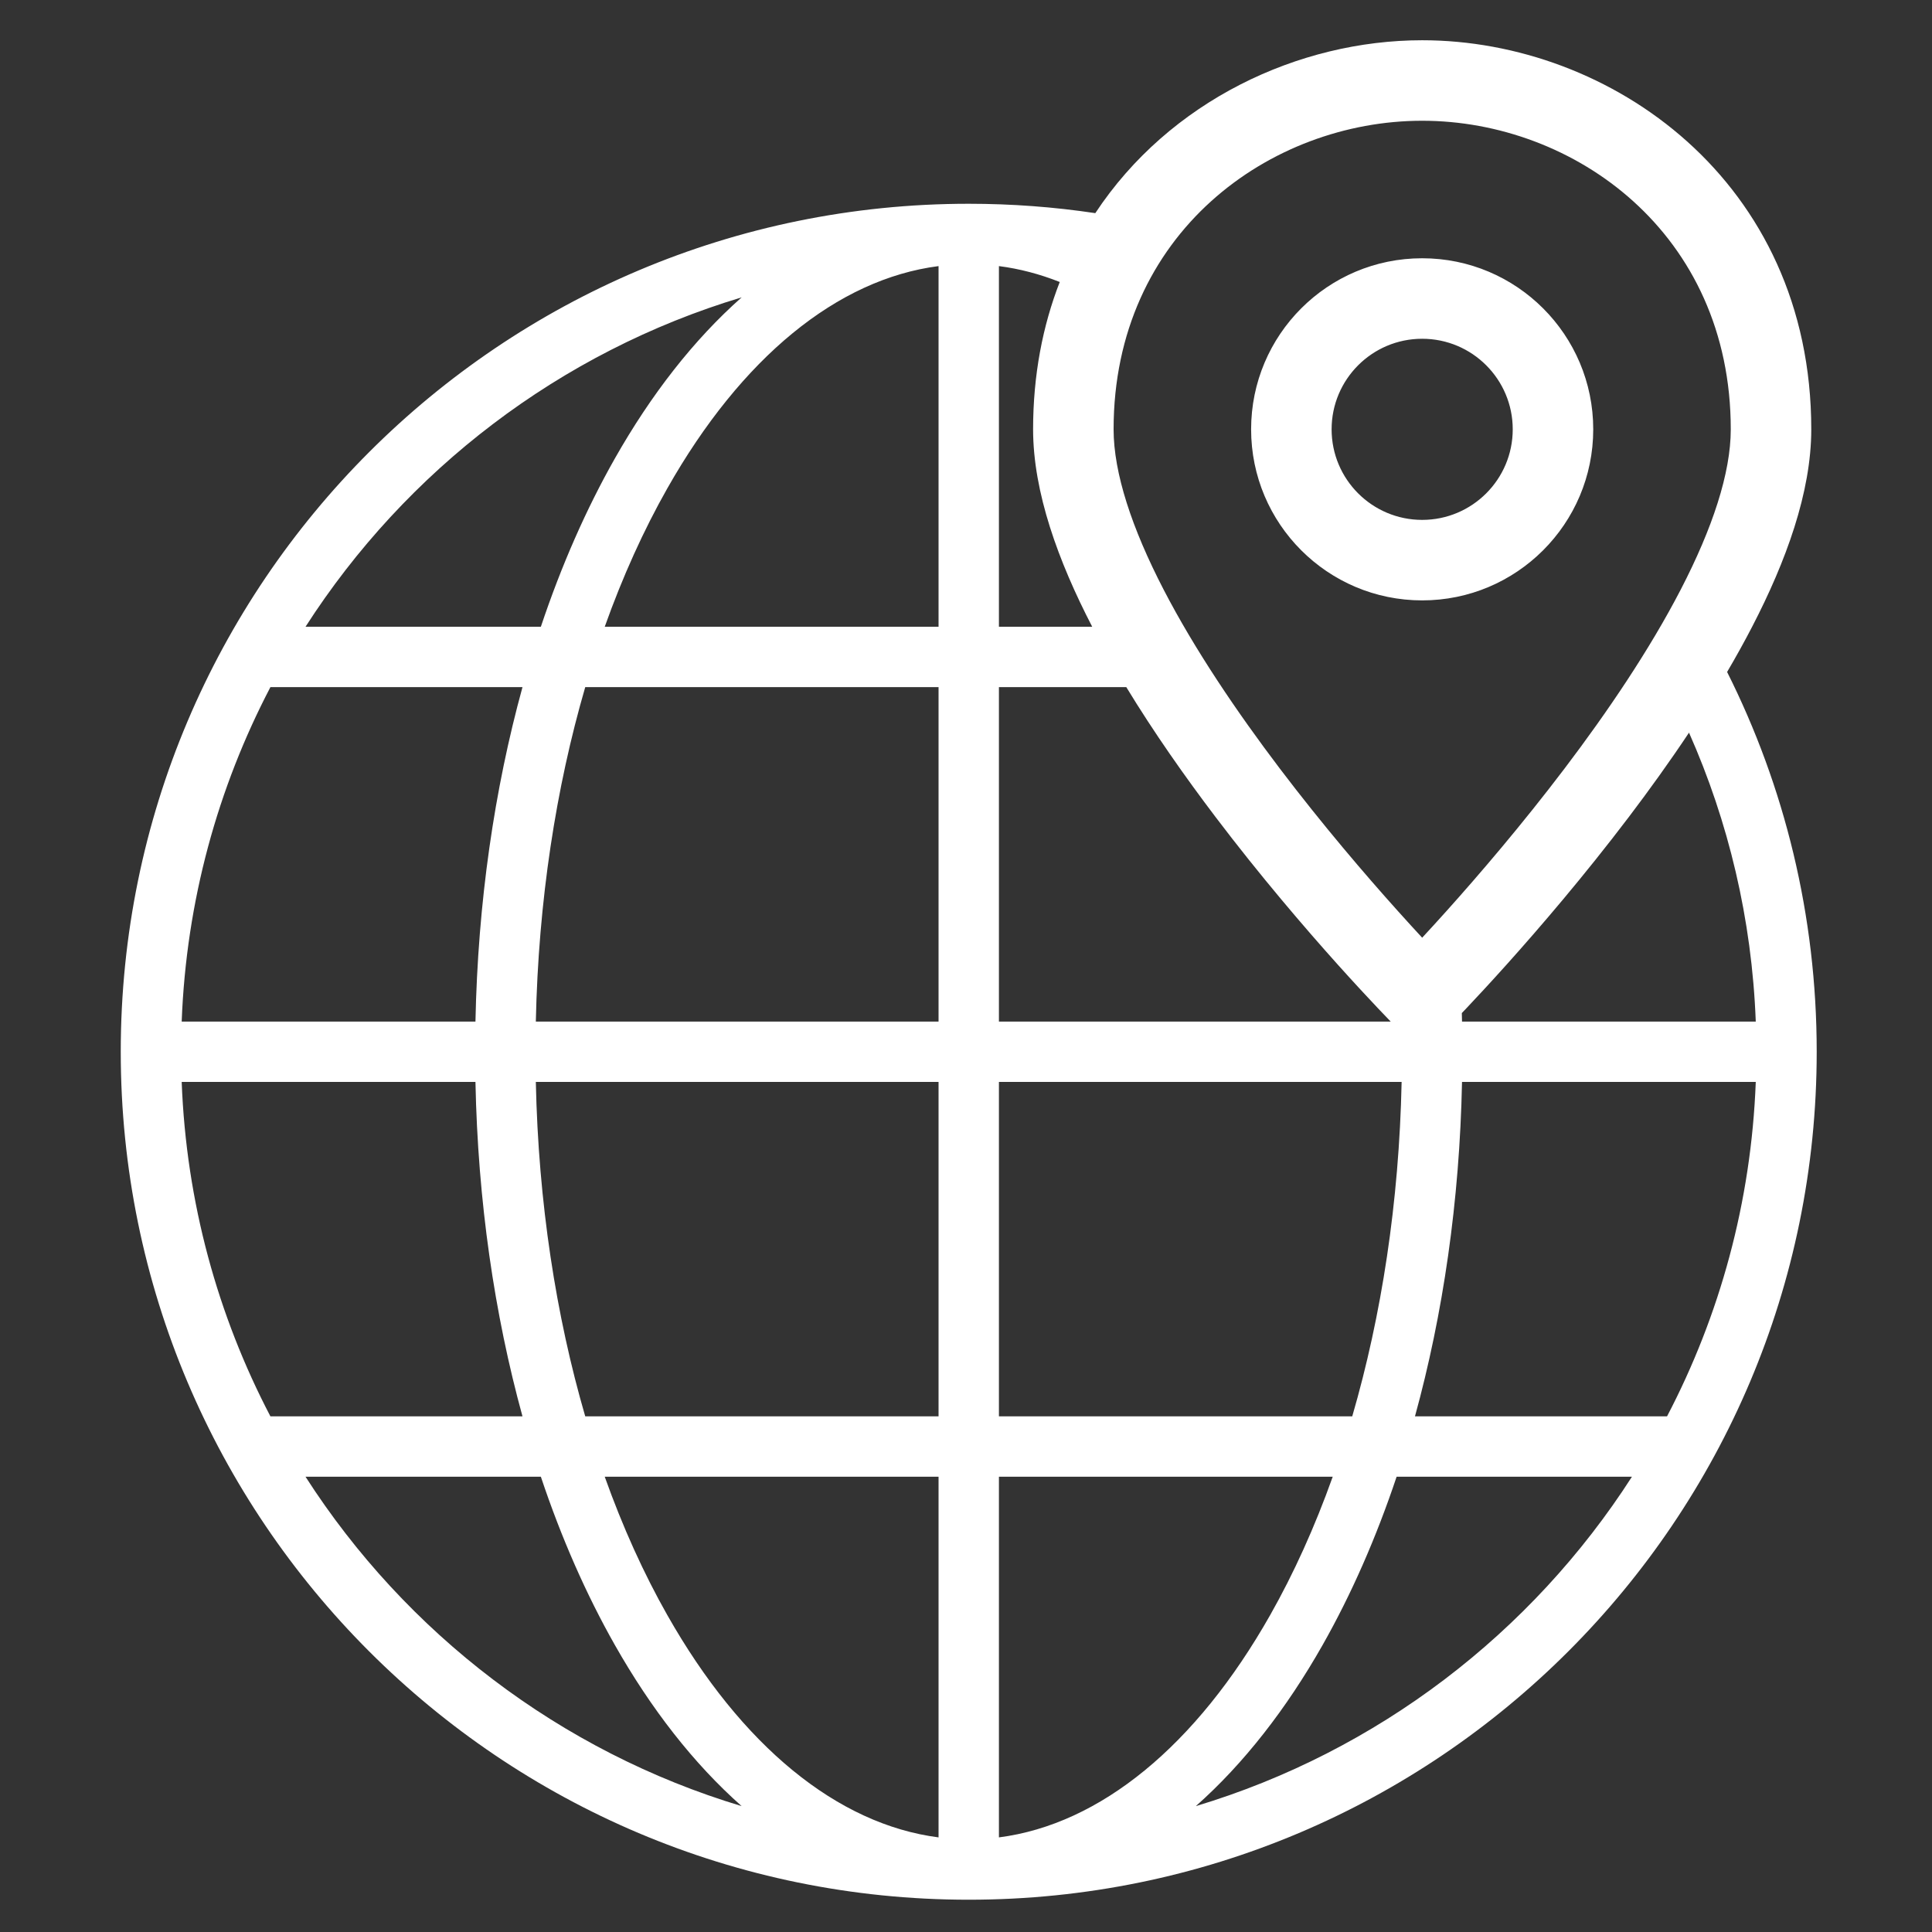
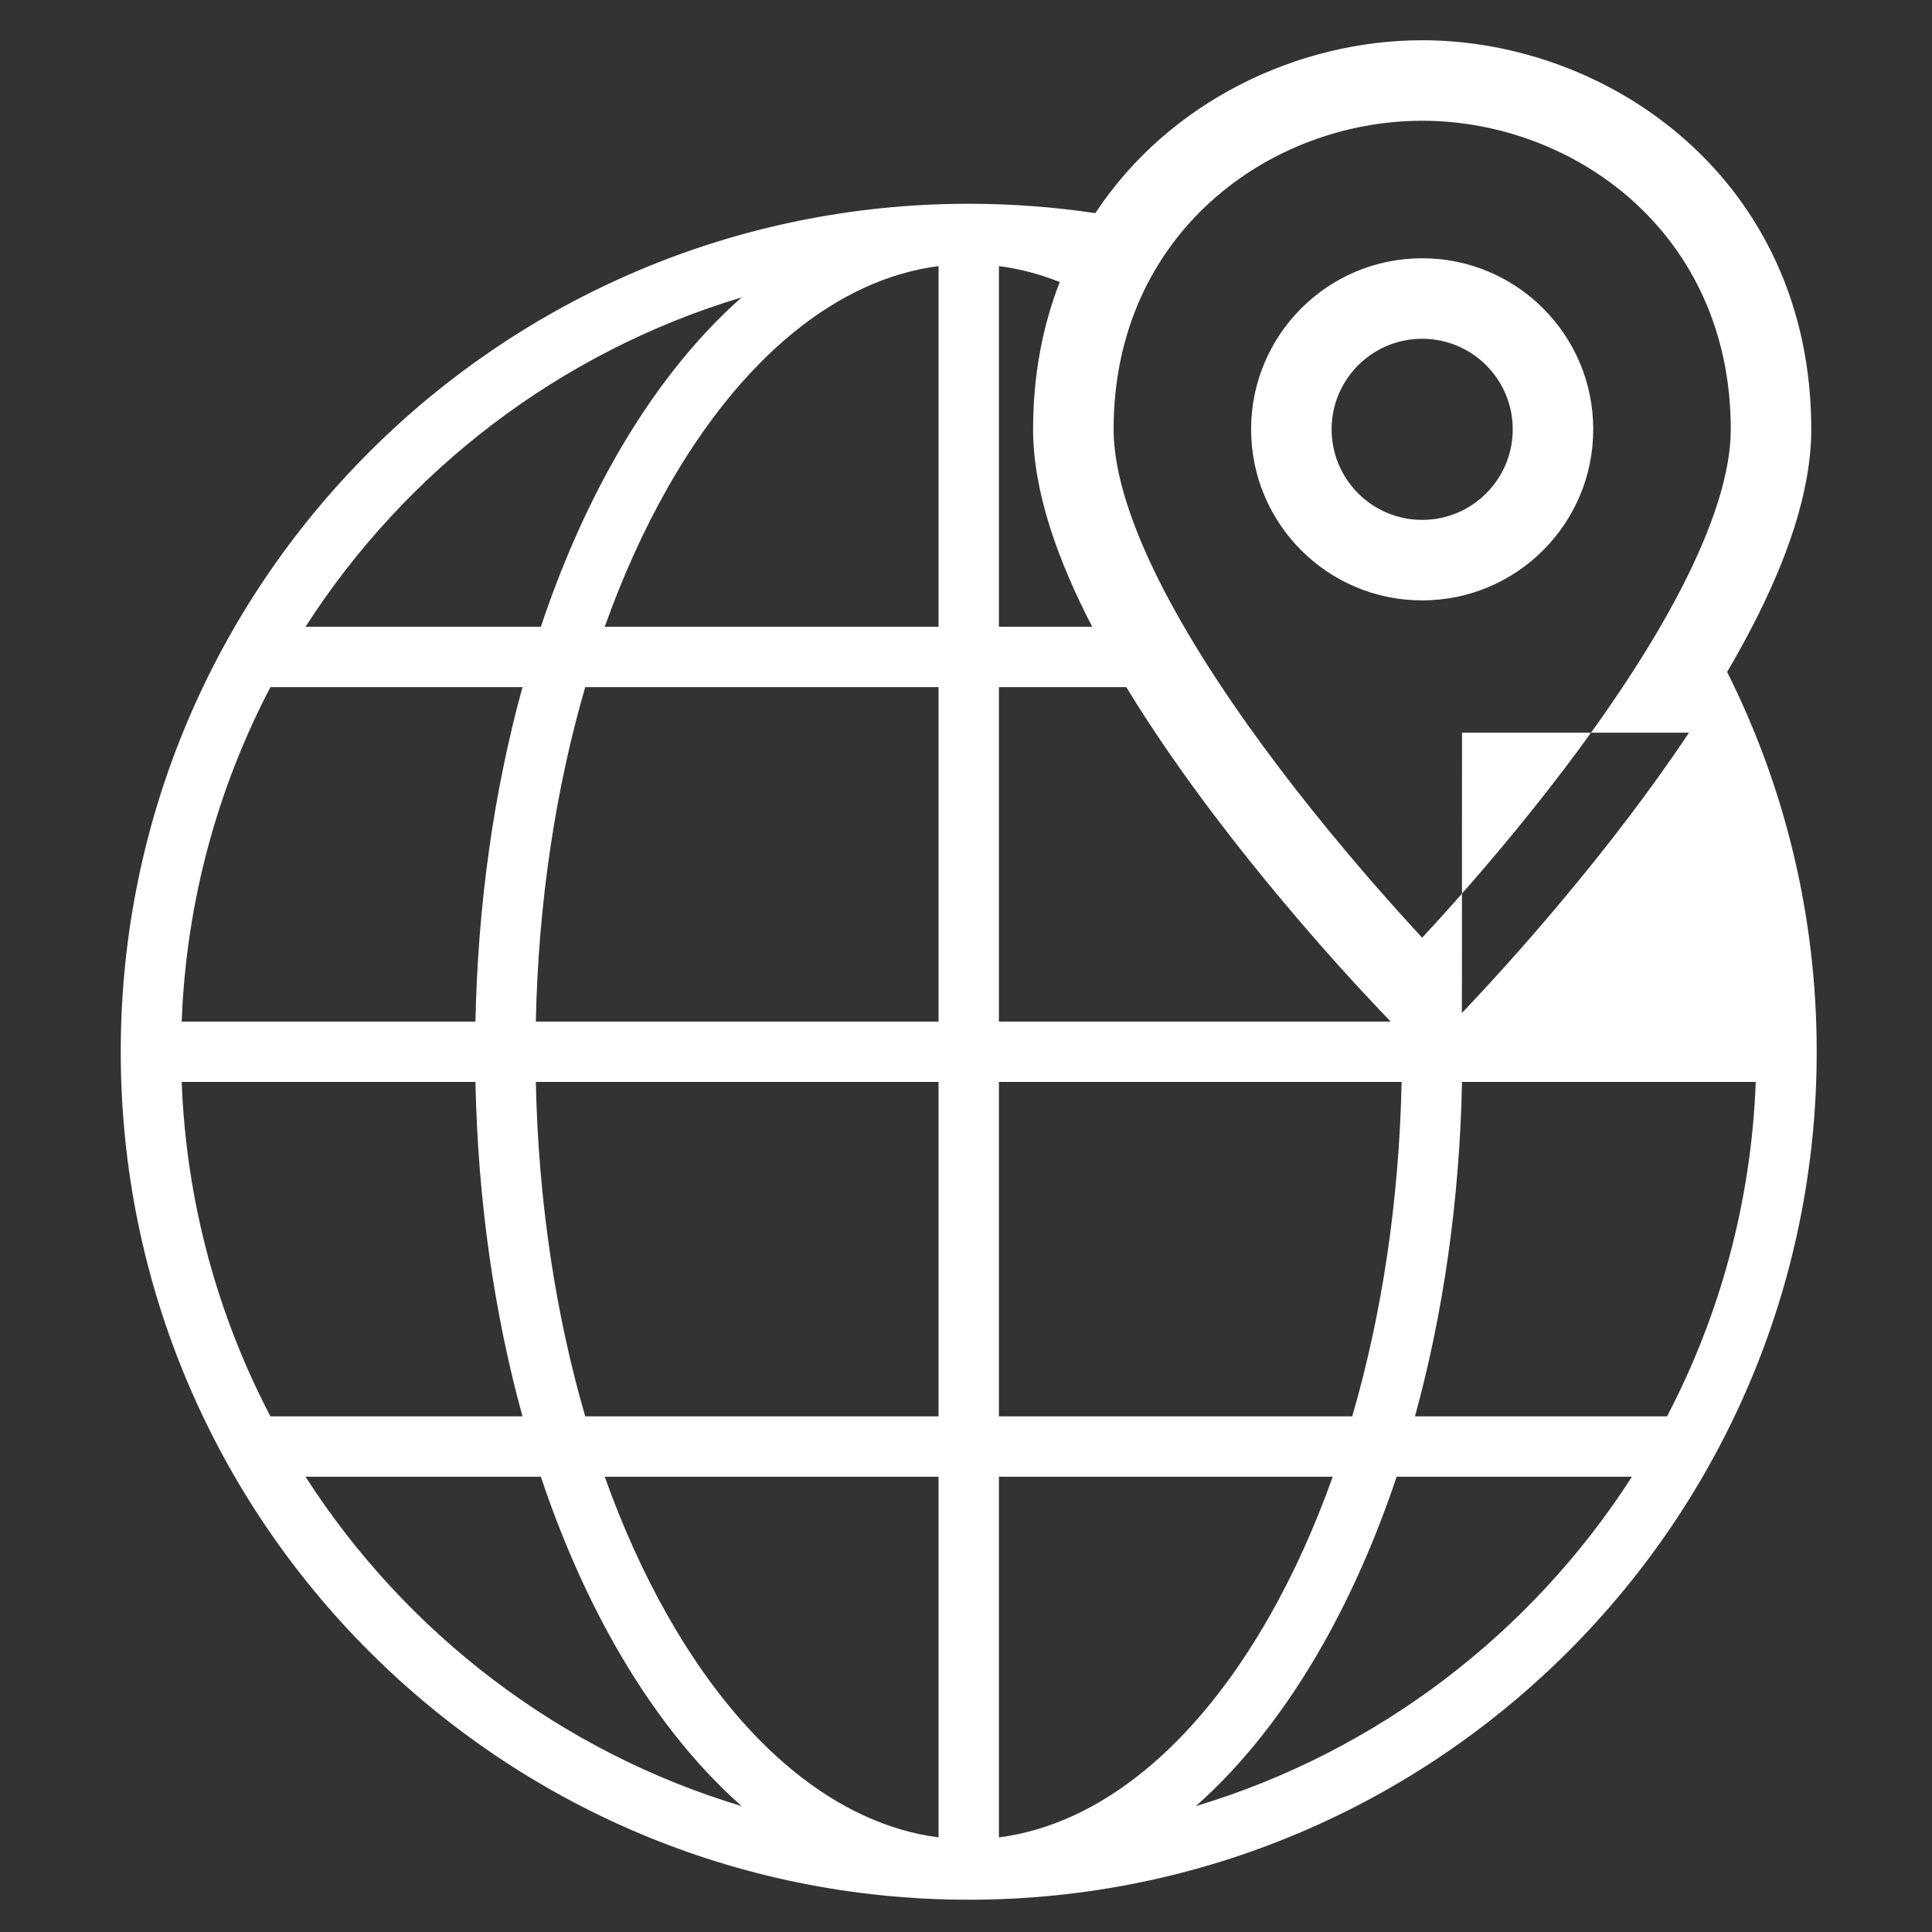
<svg xmlns="http://www.w3.org/2000/svg" width="96" height="96" viewBox="0 0 96 96" fill="none">
  <rect x="0" y="0" width="96" height="96" fill="#333333" stroke="none" />
-   <path fill-rule="evenodd" clip-rule="evenodd" d="M70.667 6C63.12 6 55.334 11.579 55.334 21.333C55.334 23.507 56.243 26.251 57.818 29.294C59.371 32.293 61.465 35.381 63.594 38.19C65.718 40.991 67.847 43.473 69.448 45.256C69.902 45.762 70.312 46.211 70.667 46.594C71.022 46.211 71.433 45.762 71.887 45.256C73.487 43.473 75.616 40.991 77.74 38.19C79.87 35.381 81.963 32.293 83.516 29.294C85.092 26.251 86.001 23.507 86.001 21.333C86.001 11.579 78.214 6 70.667 6ZM69.39 50.761H69.391L69.641 50.514C69.641 50.514 69.641 50.514 69.641 50.514C69.528 50.624 69.448 50.704 69.39 50.761ZM72.637 50.339C72.707 50.266 72.783 50.187 72.865 50.1C73.349 49.588 74.038 48.848 74.864 47.928C76.514 46.089 78.718 43.52 80.928 40.606C81.938 39.274 82.956 37.861 83.926 36.405C85.885 40.821 87.051 45.666 87.243 50.761H72.647C72.644 50.62 72.641 50.48 72.637 50.339ZM85.819 33.39C86.26 32.64 86.678 31.886 87.068 31.133C88.743 27.899 90.001 24.468 90.001 21.333C90.001 8.987 80.02 2 70.667 2C64.521 2 58.103 5.018 54.425 10.591C52.373 10.284 50.273 10.125 48.136 10.125H48.136H48.136H48.135C24.865 10.125 6 28.99 6 52.26C6 75.531 24.865 94.396 48.135 94.396C71.406 94.396 90.271 75.531 90.271 52.26C90.271 45.476 88.668 39.067 85.819 33.39ZM52.658 14.012C51.666 13.619 50.656 13.353 49.636 13.222V31.143H54.271C54.27 31.139 54.268 31.136 54.266 31.133C52.592 27.899 51.334 24.468 51.334 21.333C51.334 18.631 51.812 16.185 52.658 14.012ZM55.965 34.143H49.636V50.761H69.103C69.083 50.74 69.06 50.717 69.036 50.691C68.904 50.555 68.713 50.356 68.47 50.1C67.986 49.588 67.296 48.848 66.47 47.928C64.821 46.089 62.616 43.52 60.407 40.606C58.88 38.592 57.335 36.394 55.965 34.143ZM70.667 16.833C68.182 16.833 66.167 18.848 66.167 21.333C66.167 23.818 68.182 25.833 70.667 25.833C73.152 25.833 75.167 23.818 75.167 21.333C75.167 18.848 73.152 16.833 70.667 16.833ZM62.167 21.333C62.167 16.639 65.973 12.833 70.667 12.833C75.361 12.833 79.167 16.639 79.167 21.333C79.167 26.027 75.361 29.833 70.667 29.833C65.973 29.833 62.167 26.027 62.167 21.333ZM87.243 53.761H72.647C72.528 59.681 71.704 65.306 70.309 70.378H82.834C85.45 65.377 87.017 59.741 87.243 53.761ZM81.09 73.378H69.397C68.377 76.424 67.141 79.23 65.723 81.734C63.927 84.902 61.804 87.636 59.42 89.745C68.449 87.03 76.104 81.143 81.09 73.378ZM36.852 89.745C34.467 87.636 32.344 84.903 30.549 81.734C29.13 79.23 27.894 76.424 26.875 73.378H15.181C20.167 81.143 27.823 87.031 36.852 89.745ZM13.437 70.378H25.962C24.567 65.306 23.744 59.681 23.625 53.761H9.028C9.254 59.741 10.821 65.377 13.437 70.378ZM9.028 50.761H23.625C23.744 44.84 24.567 39.215 25.962 34.143H13.437C10.821 39.144 9.254 44.781 9.028 50.761ZM15.181 31.143H26.875C27.894 28.097 29.13 25.291 30.549 22.787C32.344 19.618 34.467 16.884 36.852 14.776C27.823 17.49 20.167 23.378 15.181 31.143ZM33.159 24.266C31.987 26.334 30.942 28.64 30.049 31.143H46.636V13.222C41.602 13.871 36.838 17.774 33.159 24.266ZM49.636 53.761H69.646C69.52 59.754 68.644 65.386 67.192 70.378H49.636V53.761ZM49.636 73.378H66.222C65.329 75.881 64.284 78.187 63.113 80.254C59.434 86.747 54.67 90.65 49.636 91.299V73.378ZM46.636 73.378V91.299C41.602 90.65 36.838 86.747 33.159 80.254C31.987 78.187 30.942 75.881 30.049 73.378H46.636ZM46.636 70.378H29.08C27.627 65.386 26.751 59.754 26.625 53.761H46.636V70.378ZM46.636 50.761H26.625C26.751 44.767 27.627 39.135 29.08 34.143H46.636V50.761Z" fill="white" />
+   <path fill-rule="evenodd" clip-rule="evenodd" d="M70.667 6C63.12 6 55.334 11.579 55.334 21.333C55.334 23.507 56.243 26.251 57.818 29.294C59.371 32.293 61.465 35.381 63.594 38.19C65.718 40.991 67.847 43.473 69.448 45.256C69.902 45.762 70.312 46.211 70.667 46.594C71.022 46.211 71.433 45.762 71.887 45.256C73.487 43.473 75.616 40.991 77.74 38.19C79.87 35.381 81.963 32.293 83.516 29.294C85.092 26.251 86.001 23.507 86.001 21.333C86.001 11.579 78.214 6 70.667 6ZM69.39 50.761H69.391L69.641 50.514C69.641 50.514 69.641 50.514 69.641 50.514C69.528 50.624 69.448 50.704 69.39 50.761ZM72.637 50.339C72.707 50.266 72.783 50.187 72.865 50.1C73.349 49.588 74.038 48.848 74.864 47.928C76.514 46.089 78.718 43.52 80.928 40.606C81.938 39.274 82.956 37.861 83.926 36.405H72.647C72.644 50.62 72.641 50.48 72.637 50.339ZM85.819 33.39C86.26 32.64 86.678 31.886 87.068 31.133C88.743 27.899 90.001 24.468 90.001 21.333C90.001 8.987 80.02 2 70.667 2C64.521 2 58.103 5.018 54.425 10.591C52.373 10.284 50.273 10.125 48.136 10.125H48.136H48.136H48.135C24.865 10.125 6 28.99 6 52.26C6 75.531 24.865 94.396 48.135 94.396C71.406 94.396 90.271 75.531 90.271 52.26C90.271 45.476 88.668 39.067 85.819 33.39ZM52.658 14.012C51.666 13.619 50.656 13.353 49.636 13.222V31.143H54.271C54.27 31.139 54.268 31.136 54.266 31.133C52.592 27.899 51.334 24.468 51.334 21.333C51.334 18.631 51.812 16.185 52.658 14.012ZM55.965 34.143H49.636V50.761H69.103C69.083 50.74 69.06 50.717 69.036 50.691C68.904 50.555 68.713 50.356 68.47 50.1C67.986 49.588 67.296 48.848 66.47 47.928C64.821 46.089 62.616 43.52 60.407 40.606C58.88 38.592 57.335 36.394 55.965 34.143ZM70.667 16.833C68.182 16.833 66.167 18.848 66.167 21.333C66.167 23.818 68.182 25.833 70.667 25.833C73.152 25.833 75.167 23.818 75.167 21.333C75.167 18.848 73.152 16.833 70.667 16.833ZM62.167 21.333C62.167 16.639 65.973 12.833 70.667 12.833C75.361 12.833 79.167 16.639 79.167 21.333C79.167 26.027 75.361 29.833 70.667 29.833C65.973 29.833 62.167 26.027 62.167 21.333ZM87.243 53.761H72.647C72.528 59.681 71.704 65.306 70.309 70.378H82.834C85.45 65.377 87.017 59.741 87.243 53.761ZM81.09 73.378H69.397C68.377 76.424 67.141 79.23 65.723 81.734C63.927 84.902 61.804 87.636 59.42 89.745C68.449 87.03 76.104 81.143 81.09 73.378ZM36.852 89.745C34.467 87.636 32.344 84.903 30.549 81.734C29.13 79.23 27.894 76.424 26.875 73.378H15.181C20.167 81.143 27.823 87.031 36.852 89.745ZM13.437 70.378H25.962C24.567 65.306 23.744 59.681 23.625 53.761H9.028C9.254 59.741 10.821 65.377 13.437 70.378ZM9.028 50.761H23.625C23.744 44.84 24.567 39.215 25.962 34.143H13.437C10.821 39.144 9.254 44.781 9.028 50.761ZM15.181 31.143H26.875C27.894 28.097 29.13 25.291 30.549 22.787C32.344 19.618 34.467 16.884 36.852 14.776C27.823 17.49 20.167 23.378 15.181 31.143ZM33.159 24.266C31.987 26.334 30.942 28.64 30.049 31.143H46.636V13.222C41.602 13.871 36.838 17.774 33.159 24.266ZM49.636 53.761H69.646C69.52 59.754 68.644 65.386 67.192 70.378H49.636V53.761ZM49.636 73.378H66.222C65.329 75.881 64.284 78.187 63.113 80.254C59.434 86.747 54.67 90.65 49.636 91.299V73.378ZM46.636 73.378V91.299C41.602 90.65 36.838 86.747 33.159 80.254C31.987 78.187 30.942 75.881 30.049 73.378H46.636ZM46.636 70.378H29.08C27.627 65.386 26.751 59.754 26.625 53.761H46.636V70.378ZM46.636 50.761H26.625C26.751 44.767 27.627 39.135 29.08 34.143H46.636V50.761Z" fill="white" />
</svg>